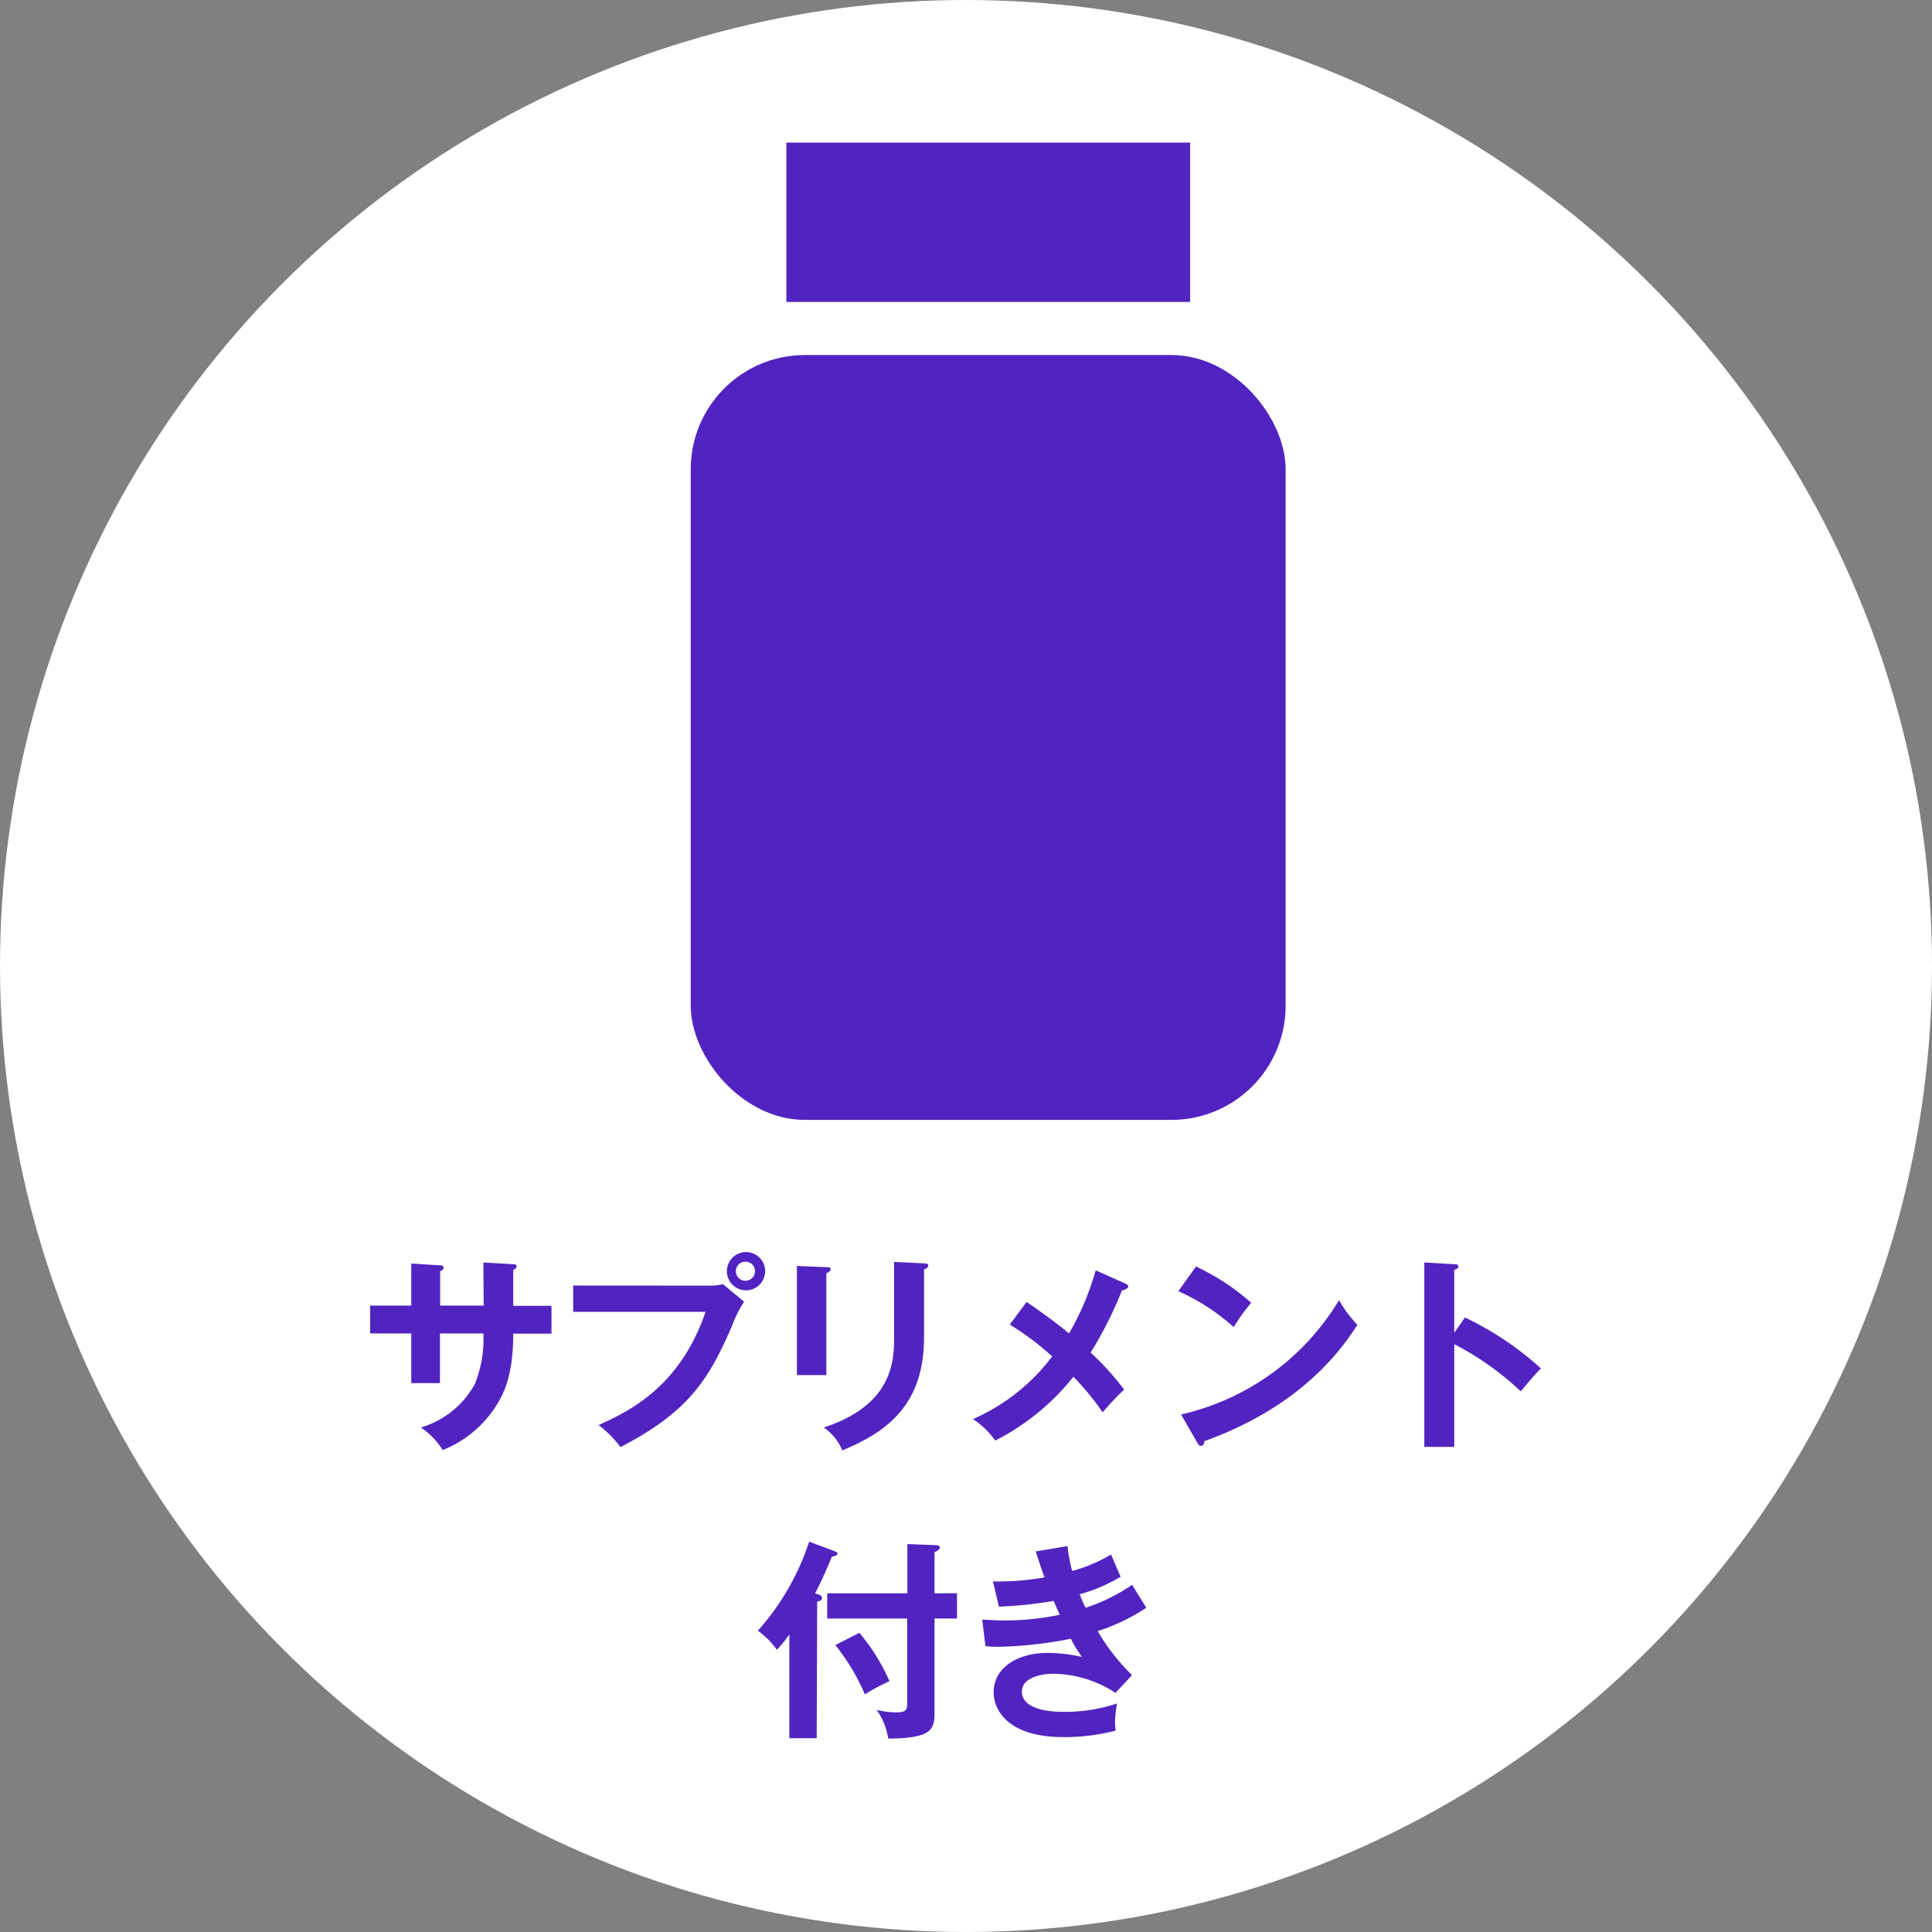
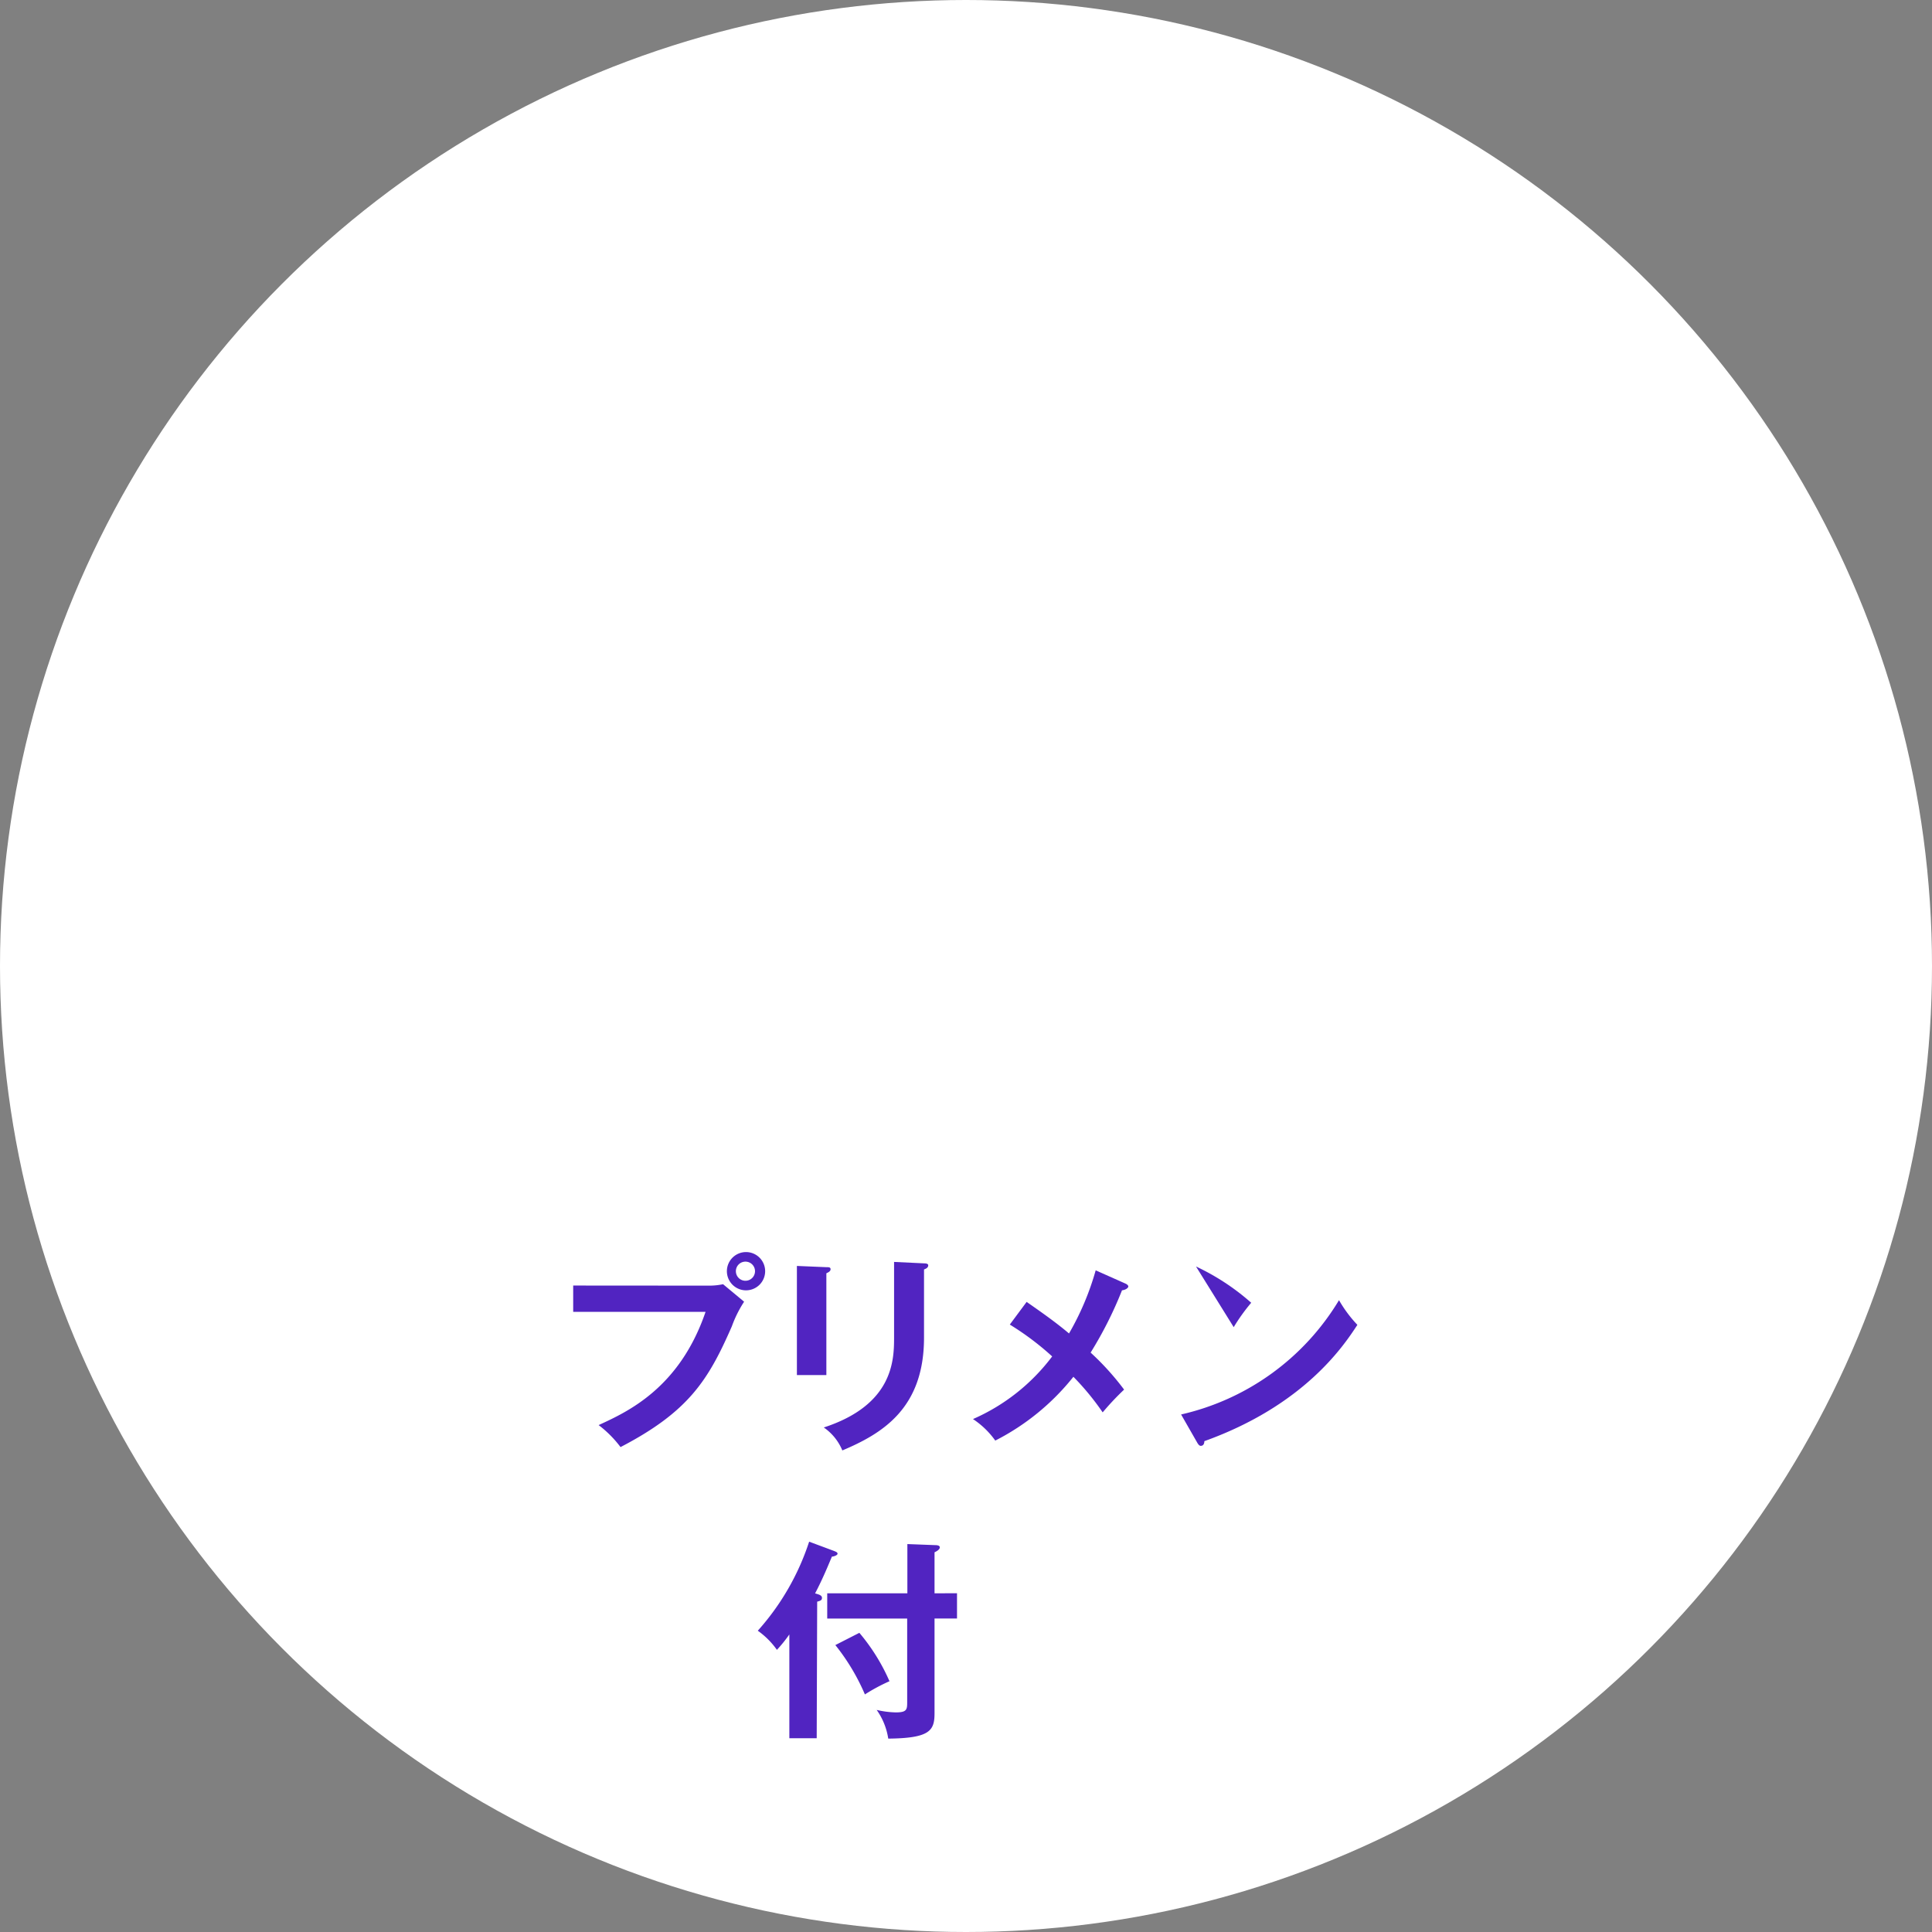
<svg xmlns="http://www.w3.org/2000/svg" viewBox="0 0 202 202">
  <rect x="0" y="0" width="202" height="202" fill="#808080" stroke="none" />
  <title>c2_0</title>
  <g id="レイヤー_2" data-name="レイヤー 2">
    <g id="レイヤー_1-2" data-name="レイヤー 1">
      <g>
        <circle cx="101" cy="101" r="101" style="fill: #fff" />
        <g>
-           <path d="M50.54,132l3.12.18c.2,0,.36.06.36.22s-.25.35-.36.39v3.74h4v2.91h-4c0,4.62-1.12,6.42-1.67,7.35a11.74,11.74,0,0,1-5.7,4.82A7.81,7.81,0,0,0,44,149.25a9.48,9.48,0,0,0,5.64-4.53,12.51,12.51,0,0,0,.9-5.3H46v5.19H43v-5.19H38.7v-2.91H43v-4.4l2.91.18c.19,0,.46,0,.46.26s-.16.25-.35.36v3.6h4.55Z" style="fill: #5124c1" />
          <path d="M74.08,134.42a7,7,0,0,0,1.52-.15l2.2,1.83a12.35,12.35,0,0,0-1.28,2.57C74.06,144.3,72,147.6,64.88,151.3A11.76,11.76,0,0,0,62.59,149c3-1.38,8.45-3.85,11.18-11.84H59.93v-2.75ZM80,132.91a2,2,0,1,1-2-2A2,2,0,0,1,80,132.91Zm-3.06,0a1,1,0,0,0,2,0,1,1,0,1,0-2,0Z" style="fill: #5124c1" />
          <path d="M86.4,132.49c.26,0,.44,0,.44.22s-.26.33-.44.42v10.64H83.32V132.36Zm10.21-.4c.33,0,.44.09.44.2,0,.29-.29.37-.44.44v7.13c0,7.35-4.29,10-8.54,11.79a5.41,5.41,0,0,0-1.94-2.4c7.2-2.35,7.35-6.95,7.35-9.37v-7.94Z" style="fill: #5124c1" />
          <path d="M117.66,134.2c.16.07.31.18.31.31s-.24.35-.66.4a40.69,40.69,0,0,1-3.28,6.51,28,28,0,0,1,3.5,3.87,28.58,28.58,0,0,0-2.24,2.38,27.53,27.53,0,0,0-3.06-3.72,24.85,24.85,0,0,1-8.17,6.67,8.84,8.84,0,0,0-2.33-2.25,20.73,20.73,0,0,0,8.28-6.55,29.48,29.48,0,0,0-4.43-3.33l1.76-2.37c1.43,1,3,2.09,4.43,3.3a28.57,28.57,0,0,0,2.79-6.6Z" style="fill: #5124c1" />
-           <path d="M125.05,132.42a24.15,24.15,0,0,1,5.77,3.79,19.76,19.76,0,0,0-1.83,2.55A21.85,21.85,0,0,0,123.2,135Zm-1.56,15.47A26,26,0,0,0,140,135.94a13.41,13.41,0,0,0,1.92,2.58c-1.43,2.2-5.57,8.42-16,12.16,0,.22-.07.49-.38.49-.15,0-.28-.18-.39-.38Z" style="fill: #5124c1" />
-           <path d="M153.17,137.75a32.92,32.92,0,0,1,7.94,5.32c-.86.9-1.16,1.28-2.11,2.4a30.43,30.43,0,0,0-6.95-4.93v10.74h-3.13V132l3.13.18c.22,0,.42,0,.42.24s-.29.31-.42.33v6.6Z" style="fill: #5124c1" />
+           <path d="M125.05,132.42a24.15,24.15,0,0,1,5.77,3.79,19.76,19.76,0,0,0-1.83,2.55Zm-1.56,15.47A26,26,0,0,0,140,135.94a13.41,13.41,0,0,0,1.92,2.58c-1.43,2.2-5.57,8.42-16,12.16,0,.22-.07.49-.38.49-.15,0-.28-.18-.39-.38Z" style="fill: #5124c1" />
          <path d="M85.39,181.74H82.53V170.89a14.91,14.91,0,0,1-1.3,1.61,8.29,8.29,0,0,0-2-2,26.07,26.07,0,0,0,5.37-9.31l2.55.95c.22.09.42.15.42.31s-.4.3-.59.3c-.71,1.7-1.1,2.58-1.76,3.85.55.14.72.25.72.47s-.13.3-.5.39Zm14.67-15.16v2.64H97.71v9.9c0,1.81-.46,2.62-4.84,2.66a7,7,0,0,0-1.21-3,9.57,9.57,0,0,0,2,.26c1.15,0,1.19-.3,1.19-1.05v-8.76H86.49v-2.64h8.38v-5.15l2.88.11c.38,0,.51.09.51.24s-.16.33-.55.51v4.29Zm-10.21,4.14A20.57,20.57,0,0,1,93,175.78a19.19,19.19,0,0,0-2.57,1.38A22.22,22.22,0,0,0,87.34,172Z" style="fill: #5124c1" />
-           <path d="M111.61,161.65a18,18,0,0,0,.49,2.6,16.12,16.12,0,0,0,4.07-1.72c.48,1.15.61,1.45,1,2.33a17.6,17.6,0,0,1-4.29,1.83c.35.84.48,1.14.62,1.41a19.32,19.32,0,0,0,4.88-2.4c.22.4,1.28,2.07,1.47,2.4a20.64,20.64,0,0,1-5.08,2.44,21.34,21.34,0,0,0,3.59,4.6L116.63,177a12.07,12.07,0,0,0-6.56-2c-1,0-3.23.33-3.23,1.87,0,1.1,1.12,2.11,4.35,2.11a16.94,16.94,0,0,0,5.61-.88,10.7,10.7,0,0,0-.22,2.07,6.6,6.6,0,0,0,.07.77,20.75,20.75,0,0,1-5.5.68c-5.61,0-7.26-2.71-7.26-4.69,0-2.59,2.55-4.11,5.61-4.11a16.64,16.64,0,0,1,3.63.42,12.93,12.93,0,0,1-1.17-1.9,43,43,0,0,1-7.52.84,12.86,12.86,0,0,1-1.41-.07l-.33-2.77c.48,0,1.3.09,2.31.09a28.36,28.36,0,0,0,5.79-.6l-.64-1.45a41.83,41.83,0,0,1-5.72.6l-.62-2.64a26.49,26.49,0,0,0,5.39-.42c-.48-1.3-.68-2-.92-2.71Z" style="fill: #5124c1" />
        </g>
        <g>
-           <rect x="72.22" y="37.12" width="62.2" height="79.97" rx="11.94" style="fill: #5124c1" />
-           <rect x="82.22" y="14.91" width="42.21" height="16.66" style="fill: #5124c1" />
-         </g>
+           </g>
      </g>
    </g>
  </g>
</svg>